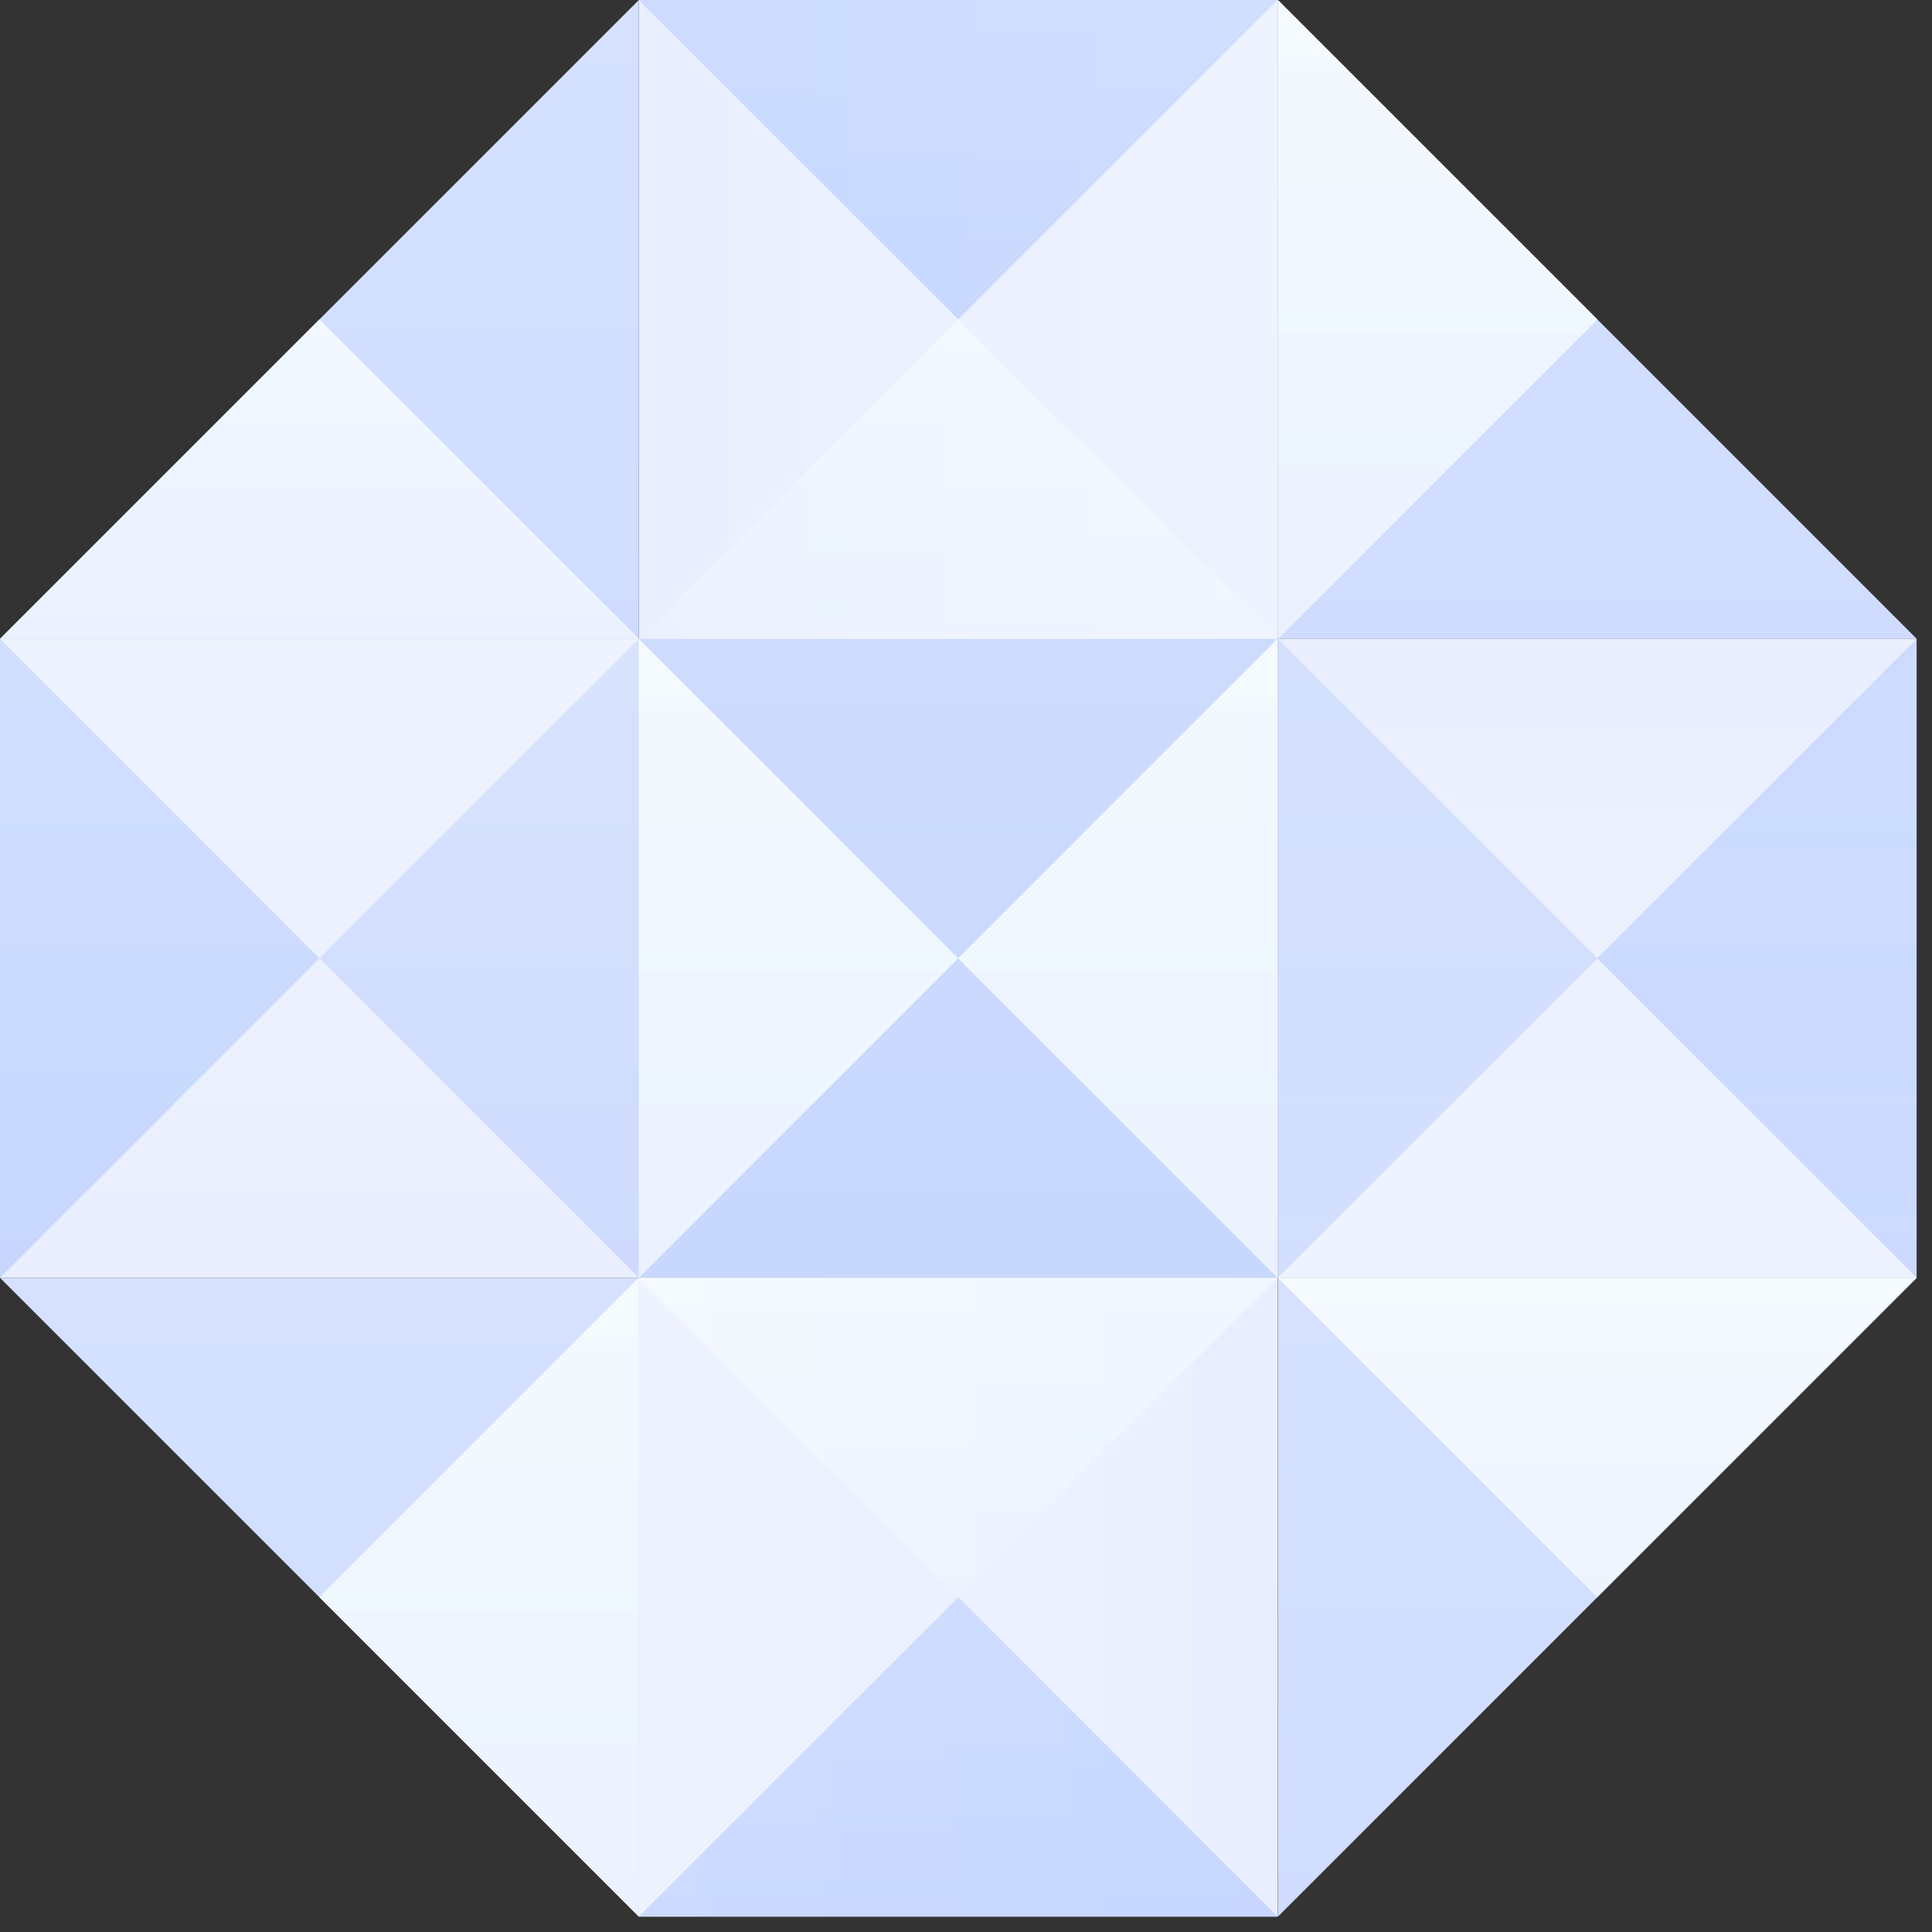
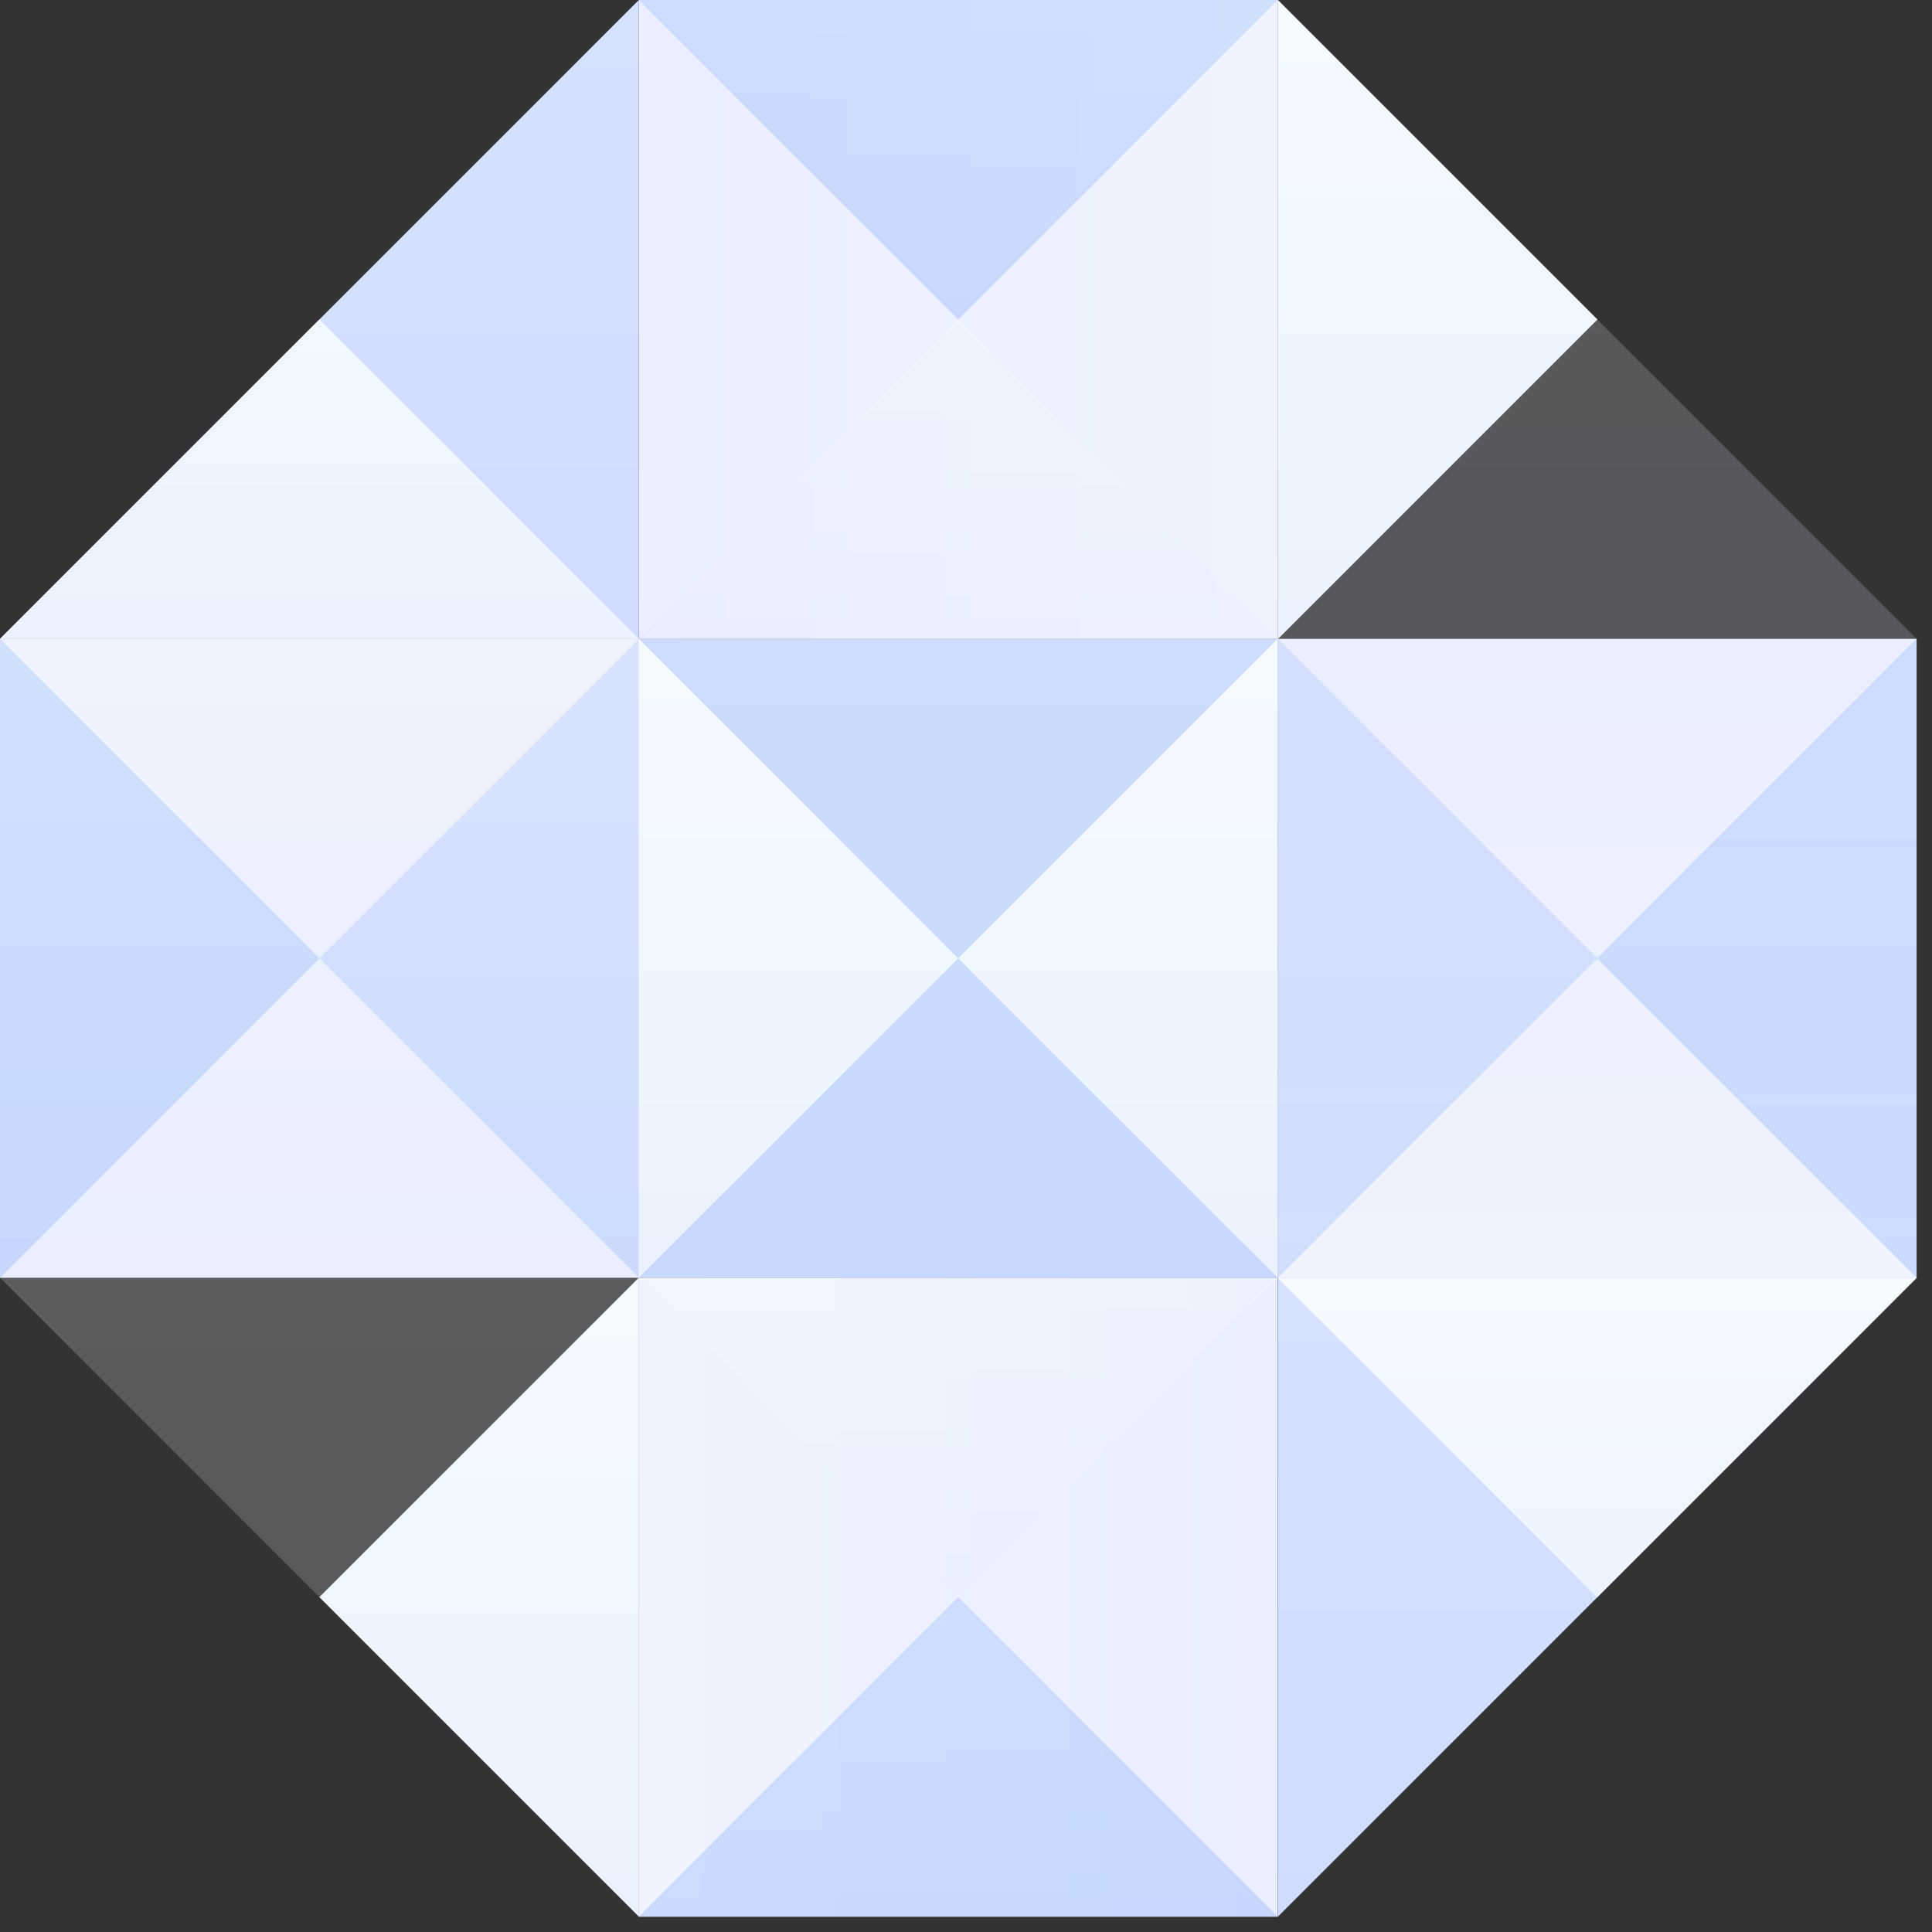
<svg xmlns="http://www.w3.org/2000/svg" width="63" height="63" viewBox="0 0 63 63" fill="none">
  <rect x="0" y="0" width="63" height="63" fill="#333333" stroke="none" />
  <path d="M20.833 20.833H0V41.666H20.833V20.833Z" fill="#EBF0FF" />
  <path d="M41.663 20.833H20.83V41.666H41.663V20.833Z" fill="#C1D3FD" />
  <path d="M20.837 20.833L10.42 31.25L20.837 41.666V20.833Z" fill="#C1D3FD" />
-   <path d="M20.833 41.666V62.5L0 41.666H20.833Z" fill="#CAD9FF" />
  <path d="M20.83 41.666V62.499H41.663V41.666H20.83Z" fill="#EBF0FF" />
  <path d="M41.67 41.666H62.503L41.67 62.5V41.666Z" fill="#CAD9FF" />
  <path d="M41.665 41.666H62.498V20.833L41.665 20.833V41.666Z" fill="#EBF0FF" />
-   <path d="M41.67 20.833V0L62.503 20.833H41.67Z" fill="#CAD9FF" />
  <path d="M41.67 20.833L41.67 0L20.837 0L20.837 20.833L41.67 20.833Z" fill="#EBF0FF" />
  <path d="M20.833 20.833H0L20.833 0V20.833Z" fill="#CAD9FF" />
  <path d="M20.83 20.833L31.246 31.25L20.83 41.666V20.833Z" fill="#EFF7FF" />
  <path d="M0 20.833L10.416 31.25L0 41.666V20.833Z" fill="#B7CDFF" />
-   <path d="M20.83 41.666L31.246 52.083L41.663 41.666H20.83Z" fill="#EFF7FF" />
  <path d="M20.83 62.499L31.246 52.083L41.663 62.499H20.83Z" fill="#B7CDFF" />
  <path d="M41.67 41.666L52.087 31.25L41.67 20.833V41.666Z" fill="#C1D3FD" />
  <path d="M62.496 41.666L52.08 31.25L62.496 20.833V41.666Z" fill="#B7CDFF" />
-   <path d="M41.663 20.833L31.246 10.417L20.83 20.833H41.663Z" fill="#EFF7FF" />
  <path d="M41.663 0L31.246 10.416L20.83 0H41.663Z" fill="#B7CDFF" />
  <path d="M41.658 20.833L31.242 31.25L41.658 41.666V20.833Z" fill="#EFF7FF" />
  <path d="M41.66 41.666L52.08 52.086L62.499 41.666H41.66Z" fill="#EFF7FF" />
  <path d="M41.67 20.839L52.09 10.419L41.67 0V20.839Z" fill="#EFF7FF" />
  <path d="M20.839 20.832L10.419 10.413L0 20.832H20.839Z" fill="#EFF7FF" />
-   <path d="M20.834 41.661L10.414 52.08L20.834 62.5V41.661Z" fill="#EFF7FF" />
+   <path d="M20.834 41.661L10.414 52.08L20.834 62.5V41.661" fill="#EFF7FF" />
  <path d="M20.833 20.833H0V41.666H20.833V20.833Z" fill="url(#paint0_linear_11514_57592)" fill-opacity="0.2" />
  <path d="M41.663 20.833H20.83V41.666H41.663V20.833Z" fill="url(#paint1_linear_11514_57592)" fill-opacity="0.2" />
  <path d="M20.837 20.833L10.42 31.25L20.837 41.666V20.833Z" fill="url(#paint2_linear_11514_57592)" fill-opacity="0.2" />
  <path d="M20.833 41.666V62.5L0 41.666H20.833Z" fill="url(#paint3_linear_11514_57592)" fill-opacity="0.2" />
  <path d="M20.83 41.666V62.499H41.663V41.666H20.83Z" fill="url(#paint4_linear_11514_57592)" fill-opacity="0.2" />
  <path d="M41.67 41.666H62.503L41.67 62.5V41.666Z" fill="url(#paint5_linear_11514_57592)" fill-opacity="0.2" />
  <path d="M41.665 41.666H62.498V20.833L41.665 20.833V41.666Z" fill="url(#paint6_linear_11514_57592)" fill-opacity="0.2" />
  <path d="M41.67 20.833V0L62.503 20.833H41.67Z" fill="url(#paint7_linear_11514_57592)" fill-opacity="0.2" />
  <path d="M41.67 20.833L41.67 0L20.837 0L20.837 20.833L41.67 20.833Z" fill="url(#paint8_linear_11514_57592)" fill-opacity="0.2" />
  <path d="M20.833 20.833H0L20.833 0V20.833Z" fill="url(#paint9_linear_11514_57592)" fill-opacity="0.2" />
  <path d="M20.83 20.833L31.246 31.25L20.83 41.666V20.833Z" fill="url(#paint10_linear_11514_57592)" fill-opacity="0.2" />
  <path d="M0 20.833L10.416 31.25L0 41.666V20.833Z" fill="url(#paint11_linear_11514_57592)" fill-opacity="0.2" />
  <path d="M20.83 41.666L31.246 52.083L41.663 41.666H20.83Z" fill="url(#paint12_linear_11514_57592)" fill-opacity="0.2" />
  <path d="M20.83 62.499L31.246 52.083L41.663 62.499H20.83Z" fill="url(#paint13_linear_11514_57592)" fill-opacity="0.2" />
  <path d="M41.67 41.666L52.087 31.25L41.67 20.833V41.666Z" fill="url(#paint14_linear_11514_57592)" fill-opacity="0.2" />
  <path d="M62.496 41.666L52.08 31.25L62.496 20.833V41.666Z" fill="url(#paint15_linear_11514_57592)" fill-opacity="0.2" />
  <path d="M41.663 20.833L31.246 10.417L20.83 20.833H41.663Z" fill="url(#paint16_linear_11514_57592)" fill-opacity="0.2" />
  <path d="M41.663 0L31.246 10.416L20.83 0H41.663Z" fill="url(#paint17_linear_11514_57592)" fill-opacity="0.2" />
  <path d="M41.658 20.833L31.242 31.25L41.658 41.666V20.833Z" fill="url(#paint18_linear_11514_57592)" fill-opacity="0.2" />
  <path d="M41.66 41.666L52.08 52.086L62.499 41.666H41.66Z" fill="url(#paint19_linear_11514_57592)" fill-opacity="0.2" />
  <path d="M41.67 20.839L52.09 10.419L41.67 0V20.839Z" fill="url(#paint20_linear_11514_57592)" fill-opacity="0.2" />
  <path d="M20.839 20.832L10.419 10.413L0 20.832H20.839Z" fill="url(#paint21_linear_11514_57592)" fill-opacity="0.2" />
  <path d="M20.834 41.661L10.414 52.08L20.834 62.5V41.661Z" fill="url(#paint22_linear_11514_57592)" fill-opacity="0.2" />
  <defs>
    <linearGradient id="paint0_linear_11514_57592" x1="10.417" y1="20.833" x2="10.417" y2="41.666" gradientUnits="userSpaceOnUse">
      <stop stop-color="white" />
      <stop offset="1" stop-color="#E5E7FF" />
    </linearGradient>
    <linearGradient id="paint1_linear_11514_57592" x1="31.247" y1="20.833" x2="31.247" y2="41.666" gradientUnits="userSpaceOnUse">
      <stop stop-color="white" />
      <stop offset="1" stop-color="#E5E7FF" />
    </linearGradient>
    <linearGradient id="paint2_linear_11514_57592" x1="15.628" y1="20.833" x2="15.628" y2="41.666" gradientUnits="userSpaceOnUse">
      <stop stop-color="white" />
      <stop offset="1" stop-color="#E5E7FF" />
    </linearGradient>
    <linearGradient id="paint3_linear_11514_57592" x1="10.417" y1="41.666" x2="10.417" y2="62.5" gradientUnits="userSpaceOnUse">
      <stop stop-color="white" />
      <stop offset="1" stop-color="#E5E7FF" />
    </linearGradient>
    <linearGradient id="paint4_linear_11514_57592" x1="20.83" y1="52.082" x2="41.663" y2="52.082" gradientUnits="userSpaceOnUse">
      <stop stop-color="white" />
      <stop offset="1" stop-color="#E5E7FF" />
    </linearGradient>
    <linearGradient id="paint5_linear_11514_57592" x1="52.087" y1="41.666" x2="52.087" y2="62.5" gradientUnits="userSpaceOnUse">
      <stop stop-color="white" />
      <stop offset="1" stop-color="#E5E7FF" />
    </linearGradient>
    <linearGradient id="paint6_linear_11514_57592" x1="52.081" y1="41.666" x2="52.081" y2="20.833" gradientUnits="userSpaceOnUse">
      <stop stop-color="white" />
      <stop offset="1" stop-color="#E5E7FF" />
    </linearGradient>
    <linearGradient id="paint7_linear_11514_57592" x1="52.087" y1="0" x2="52.087" y2="20.833" gradientUnits="userSpaceOnUse">
      <stop stop-color="white" />
      <stop offset="1" stop-color="#E5E7FF" />
    </linearGradient>
    <linearGradient id="paint8_linear_11514_57592" x1="41.67" y1="10.417" x2="20.837" y2="10.417" gradientUnits="userSpaceOnUse">
      <stop stop-color="white" />
      <stop offset="1" stop-color="#E5E7FF" />
    </linearGradient>
    <linearGradient id="paint9_linear_11514_57592" x1="10.417" y1="0" x2="10.417" y2="20.833" gradientUnits="userSpaceOnUse">
      <stop stop-color="white" />
      <stop offset="1" stop-color="#E5E7FF" />
    </linearGradient>
    <linearGradient id="paint10_linear_11514_57592" x1="26.038" y1="20.833" x2="26.038" y2="41.666" gradientUnits="userSpaceOnUse">
      <stop stop-color="white" />
      <stop offset="1" stop-color="#E5E7FF" />
    </linearGradient>
    <linearGradient id="paint11_linear_11514_57592" x1="5.208" y1="20.833" x2="5.208" y2="41.666" gradientUnits="userSpaceOnUse">
      <stop stop-color="white" />
      <stop offset="1" stop-color="#E5E7FF" />
    </linearGradient>
    <linearGradient id="paint12_linear_11514_57592" x1="31.246" y1="41.666" x2="31.246" y2="52.083" gradientUnits="userSpaceOnUse">
      <stop stop-color="white" />
      <stop offset="1" stop-color="#E5E7FF" />
    </linearGradient>
    <linearGradient id="paint13_linear_11514_57592" x1="31.246" y1="52.083" x2="31.246" y2="62.499" gradientUnits="userSpaceOnUse">
      <stop stop-color="white" />
      <stop offset="1" stop-color="#E5E7FF" />
    </linearGradient>
    <linearGradient id="paint14_linear_11514_57592" x1="46.878" y1="20.833" x2="46.878" y2="41.666" gradientUnits="userSpaceOnUse">
      <stop stop-color="white" />
      <stop offset="1" stop-color="#E5E7FF" />
    </linearGradient>
    <linearGradient id="paint15_linear_11514_57592" x1="57.288" y1="20.833" x2="57.288" y2="41.666" gradientUnits="userSpaceOnUse">
      <stop stop-color="white" />
      <stop offset="1" stop-color="#E5E7FF" />
    </linearGradient>
    <linearGradient id="paint16_linear_11514_57592" x1="31.246" y1="10.417" x2="31.246" y2="20.833" gradientUnits="userSpaceOnUse">
      <stop stop-color="white" />
      <stop offset="1" stop-color="#E5E7FF" />
    </linearGradient>
    <linearGradient id="paint17_linear_11514_57592" x1="31.246" y1="0" x2="31.246" y2="10.416" gradientUnits="userSpaceOnUse">
      <stop stop-color="white" />
      <stop offset="1" stop-color="#E5E7FF" />
    </linearGradient>
    <linearGradient id="paint18_linear_11514_57592" x1="36.45" y1="20.833" x2="36.45" y2="41.666" gradientUnits="userSpaceOnUse">
      <stop stop-color="white" />
      <stop offset="1" stop-color="#E5E7FF" />
    </linearGradient>
    <linearGradient id="paint19_linear_11514_57592" x1="52.08" y1="41.666" x2="52.08" y2="52.086" gradientUnits="userSpaceOnUse">
      <stop stop-color="white" />
      <stop offset="1" stop-color="#E5E7FF" />
    </linearGradient>
    <linearGradient id="paint20_linear_11514_57592" x1="46.88" y1="0" x2="46.88" y2="20.839" gradientUnits="userSpaceOnUse">
      <stop stop-color="white" />
      <stop offset="1" stop-color="#E5E7FF" />
    </linearGradient>
    <linearGradient id="paint21_linear_11514_57592" x1="10.419" y1="10.413" x2="10.419" y2="20.832" gradientUnits="userSpaceOnUse">
      <stop stop-color="white" />
      <stop offset="1" stop-color="#E5E7FF" />
    </linearGradient>
    <linearGradient id="paint22_linear_11514_57592" x1="15.624" y1="41.661" x2="15.624" y2="62.5" gradientUnits="userSpaceOnUse">
      <stop stop-color="white" />
      <stop offset="1" stop-color="#E5E7FF" />
    </linearGradient>
  </defs>
</svg>